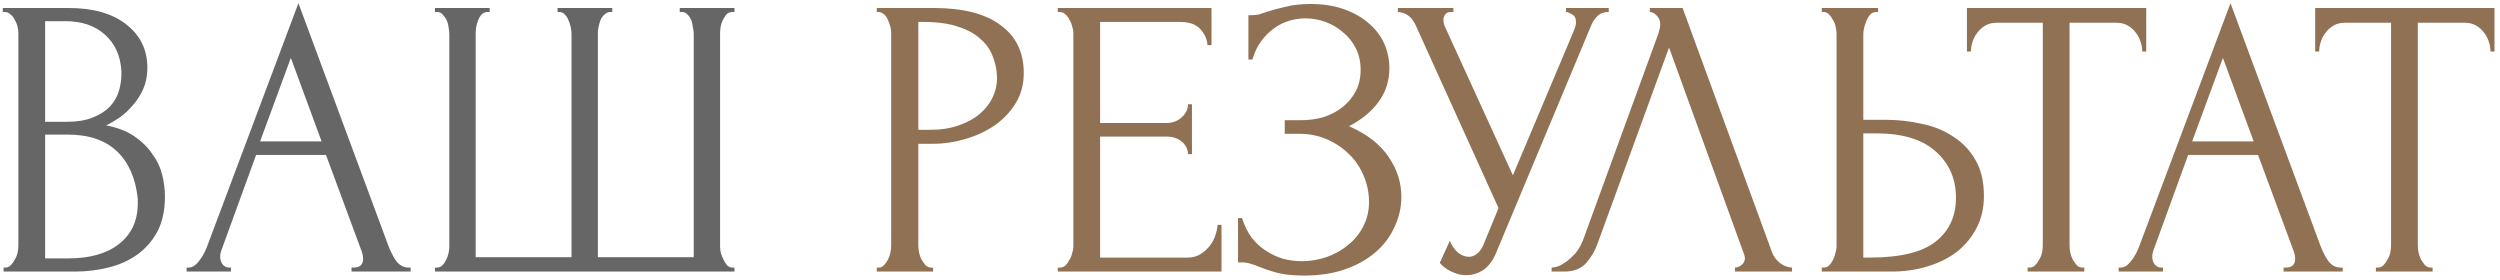
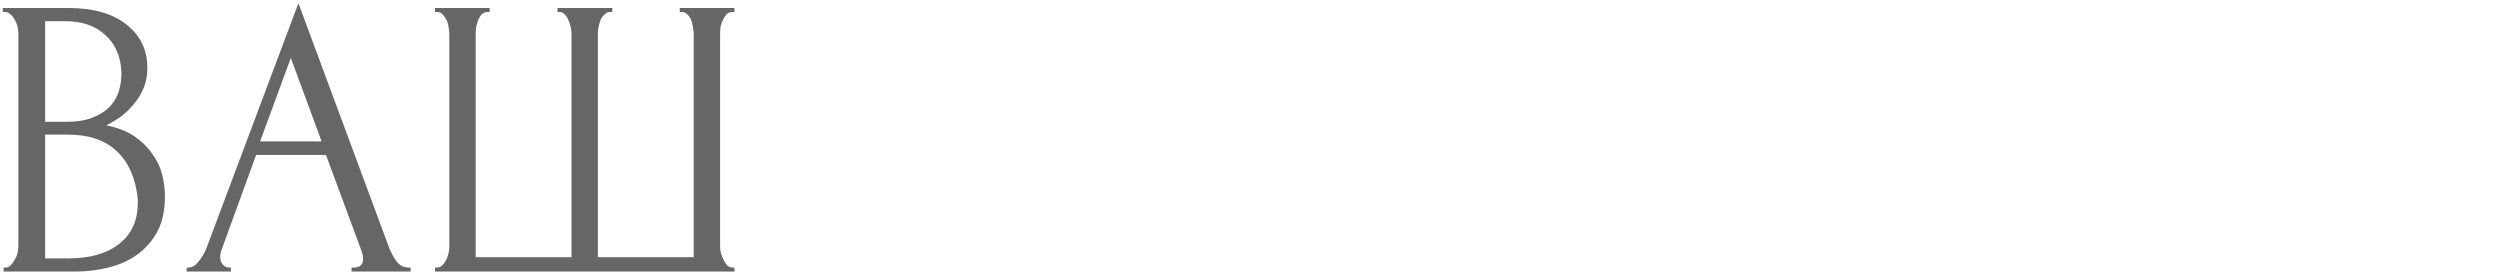
<svg xmlns="http://www.w3.org/2000/svg" width="313" height="35" viewBox="0 0 313 35" fill="none">
  <path d="M0.45 33.5H0.7C0.934 33.5 1.15 33.4 1.35 33.2C1.55 33 1.717 32.767 1.85 32.5C2.017 32.233 2.134 31.95 2.2 31.65C2.267 31.317 2.3 31.017 2.3 30.75V4.15C2.3 3.917 2.267 3.65 2.2 3.35C2.134 3.05 2.017 2.767 1.85 2.5C1.717 2.2 1.534 1.967 1.3 1.8C1.1 1.6 0.867 1.5 0.6 1.5H0.35V1H8.55C11.65 1 14.067 1.683 15.8 3.05C17.567 4.417 18.45 6.233 18.45 8.5C18.45 9.467 18.284 10.333 17.95 11.1C17.617 11.867 17.183 12.55 16.65 13.15C16.15 13.75 15.6 14.267 15 14.7C14.4 15.1 13.834 15.433 13.3 15.7C14.7 15.967 15.867 16.417 16.8 17.05C17.733 17.683 18.483 18.417 19.05 19.25C19.65 20.05 20.067 20.917 20.3 21.85C20.534 22.783 20.65 23.7 20.65 24.6C20.65 26.333 20.334 27.8 19.7 29C19.067 30.167 18.217 31.133 17.15 31.9C16.117 32.633 14.917 33.167 13.55 33.5C12.217 33.833 10.834 34 9.4 34H0.45V33.5ZM17.25 24.9C16.983 22.333 16.117 20.35 14.65 18.95C13.184 17.55 11.117 16.85 8.45 16.85H5.65V32.35H8.55C11.25 32.35 13.367 31.75 14.9 30.55C16.467 29.317 17.25 27.617 17.25 25.45V24.9ZM15.2 8.95C15.1 7.017 14.417 5.483 13.15 4.35C11.917 3.217 10.25 2.65 8.15 2.65H5.65V15.25H8.25C9.65 15.25 10.784 15.067 11.65 14.7C12.55 14.333 13.267 13.867 13.8 13.3C14.334 12.7 14.7 12.05 14.9 11.35C15.1 10.65 15.2 9.967 15.2 9.3V8.95ZM44.013 33.5H44.263C45.063 33.5 45.463 33.133 45.463 32.4C45.463 32.133 45.413 31.85 45.313 31.55L40.813 19.4H32.063L27.713 31.35C27.613 31.617 27.563 31.867 27.563 32.1C27.563 32.533 27.68 32.883 27.913 33.15C28.146 33.383 28.396 33.5 28.663 33.5H28.913V34H23.363V33.5H23.613C24.046 33.5 24.463 33.25 24.863 32.75C25.296 32.217 25.646 31.6 25.913 30.9L37.363 0.4L48.563 30.6C48.796 31.267 49.113 31.917 49.513 32.55C49.946 33.183 50.496 33.5 51.163 33.5H51.413V34H44.013V33.5ZM32.563 17.7H40.263L36.413 7.25L32.563 17.7ZM69.805 1H76.655V1.5H76.405C76.139 1.5 75.905 1.6 75.705 1.8C75.505 1.967 75.339 2.183 75.205 2.45C75.105 2.717 75.022 3 74.955 3.3C74.889 3.567 74.855 3.8 74.855 4V32.2H86.855V4.25C86.855 4.017 86.822 3.75 86.755 3.45C86.722 3.117 86.655 2.817 86.555 2.55C86.455 2.283 86.305 2.05 86.105 1.85C85.939 1.65 85.722 1.533 85.455 1.5H85.105V1H91.955V1.5H91.705C91.405 1.5 91.155 1.6 90.955 1.8C90.789 2 90.639 2.233 90.505 2.5C90.372 2.767 90.272 3.067 90.205 3.4C90.172 3.733 90.155 4.017 90.155 4.25V30.9C90.155 31.133 90.189 31.4 90.255 31.7C90.355 32 90.472 32.283 90.605 32.55C90.739 32.817 90.889 33.05 91.055 33.25C91.255 33.417 91.472 33.5 91.705 33.5H91.955V34H54.455V33.5H54.705C54.939 33.5 55.155 33.417 55.355 33.25C55.555 33.05 55.722 32.817 55.855 32.55C55.989 32.283 56.089 32 56.155 31.7C56.222 31.4 56.255 31.133 56.255 30.9V4.25C56.255 4.017 56.222 3.733 56.155 3.4C56.122 3.067 56.039 2.767 55.905 2.5C55.772 2.233 55.605 2 55.405 1.8C55.239 1.6 55.005 1.5 54.705 1.5H54.455V1H61.305V1.5H60.955C60.689 1.533 60.455 1.65 60.255 1.85C60.089 2.05 59.955 2.283 59.855 2.55C59.755 2.817 59.672 3.117 59.605 3.45C59.572 3.75 59.555 4.017 59.555 4.25V32.2H71.555V4.25C71.555 4.017 71.522 3.733 71.455 3.4C71.389 3.067 71.289 2.767 71.155 2.5C71.055 2.233 70.905 2 70.705 1.8C70.505 1.6 70.289 1.5 70.055 1.5H69.805V1Z" fill="#666666" />
-   <path d="M109.775 1H116.875C120.575 1 123.375 1.717 125.275 3.15C127.209 4.55 128.175 6.55 128.175 9.15C128.175 10.55 127.842 11.8 127.175 12.9C126.509 14 125.625 14.933 124.525 15.7C123.459 16.433 122.242 17 120.875 17.4C119.542 17.8 118.209 18 116.875 18H114.975V30.75C114.975 31.017 115.009 31.317 115.075 31.65C115.142 31.95 115.242 32.233 115.375 32.5C115.542 32.767 115.709 33 115.875 33.2C116.075 33.4 116.309 33.5 116.575 33.5H116.825V34H109.775V33.5H110.025C110.259 33.5 110.475 33.4 110.675 33.2C110.875 33 111.042 32.767 111.175 32.5C111.309 32.233 111.409 31.95 111.475 31.65C111.542 31.317 111.575 31.017 111.575 30.75V4.1C111.575 3.633 111.442 3.1 111.175 2.5C110.909 1.9 110.525 1.567 110.025 1.5H109.775V1ZM114.975 2.75V16.25H116.475C117.809 16.25 118.992 16.067 120.025 15.7C121.092 15.333 121.975 14.85 122.675 14.25C123.375 13.65 123.909 12.967 124.275 12.2C124.642 11.433 124.825 10.65 124.825 9.85C124.825 8.883 124.659 7.983 124.325 7.15C124.025 6.283 123.509 5.533 122.775 4.9C122.075 4.233 121.142 3.717 119.975 3.35C118.809 2.95 117.375 2.75 115.675 2.75H114.975ZM132.433 33.5H132.683C132.949 33.5 133.183 33.417 133.383 33.25C133.583 33.05 133.749 32.817 133.883 32.55C134.049 32.283 134.166 32 134.233 31.7C134.333 31.4 134.383 31.117 134.383 30.85V4.1C134.383 3.867 134.333 3.6 134.233 3.3C134.166 3 134.049 2.717 133.883 2.45C133.749 2.183 133.583 1.967 133.383 1.8C133.183 1.6 132.949 1.5 132.683 1.5H132.433V1H151.683V5.65H151.183C151.116 4.883 150.816 4.217 150.283 3.65C149.749 3.05 148.916 2.75 147.783 2.75H137.733V15.4H146.033C146.799 15.4 147.433 15.167 147.933 14.7C148.466 14.233 148.733 13.683 148.733 13.05H149.233V19.3H148.733C148.733 18.7 148.483 18.183 147.983 17.75C147.483 17.317 146.833 17.1 146.033 17.1H137.733V32.25H148.683C149.316 32.25 149.866 32.1 150.333 31.8C150.799 31.5 151.183 31.15 151.483 30.75C151.816 30.317 152.049 29.867 152.183 29.4C152.349 28.9 152.433 28.483 152.433 28.15H152.933V34H132.433V33.5ZM156.3 1.9H156.75C157.017 1.9 157.317 1.867 157.65 1.8C157.984 1.7 158.334 1.583 158.7 1.45C159.334 1.25 160.084 1.05 160.95 0.85C161.817 0.617 162.867 0.5 164.1 0.5C165.667 0.5 167.05 0.717 168.25 1.15C169.484 1.583 170.517 2.167 171.35 2.9C172.217 3.633 172.867 4.483 173.3 5.45C173.734 6.417 173.95 7.45 173.95 8.55C173.95 10.117 173.5 11.517 172.6 12.75C171.734 13.95 170.5 14.967 168.9 15.8C171.167 16.8 172.817 18.083 173.85 19.65C174.917 21.183 175.45 22.85 175.45 24.65C175.45 25.95 175.167 27.2 174.6 28.4C174.067 29.6 173.284 30.65 172.25 31.55C171.217 32.45 169.95 33.167 168.45 33.7C166.95 34.233 165.234 34.5 163.3 34.5C161.9 34.5 160.767 34.383 159.9 34.15C159.034 33.917 158.284 33.667 157.65 33.4C157.25 33.233 156.867 33.1 156.5 33C156.167 32.9 155.817 32.85 155.45 32.85H155V27.3H155.5C155.8 28.233 156.2 29.05 156.7 29.75C157.234 30.417 157.834 30.967 158.5 31.4C159.167 31.833 159.884 32.167 160.65 32.4C161.417 32.6 162.2 32.7 163 32.7C164.034 32.7 165.05 32.533 166.05 32.2C167.084 31.833 167.984 31.333 168.75 30.7C169.55 30.067 170.184 29.3 170.65 28.4C171.15 27.467 171.4 26.433 171.4 25.3C171.4 24.167 171.184 23.083 170.75 22.05C170.317 20.983 169.7 20.067 168.9 19.3C168.134 18.533 167.217 17.917 166.15 17.45C165.084 16.983 163.917 16.75 162.65 16.75H160.85V15.05H162.9C163.9 15.05 164.85 14.917 165.75 14.65C166.65 14.35 167.434 13.933 168.1 13.4C168.8 12.833 169.35 12.167 169.75 11.4C170.15 10.633 170.35 9.75 170.35 8.75C170.35 7.75 170.15 6.85 169.75 6.05C169.35 5.25 168.817 4.583 168.15 4.05C167.517 3.483 166.784 3.05 165.95 2.75C165.15 2.45 164.317 2.3 163.45 2.3C162.75 2.3 162.067 2.4 161.4 2.6C160.734 2.8 160.1 3.117 159.5 3.55C158.9 3.983 158.367 4.517 157.9 5.15C157.434 5.783 157.067 6.55 156.8 7.45H156.3V1.9ZM175.015 1H181.965V1.5H181.665C181.298 1.5 181.048 1.617 180.915 1.85C180.782 2.05 180.715 2.267 180.715 2.5C180.715 2.667 180.732 2.817 180.765 2.95C180.798 3.083 180.832 3.183 180.865 3.25L189.415 21.95L197.065 3.8C197.098 3.733 197.148 3.6 197.215 3.4C197.282 3.167 197.315 2.95 197.315 2.75C197.315 2.283 197.148 1.967 196.815 1.8C196.482 1.6 196.232 1.5 196.065 1.5V1H201.415V1.5C200.815 1.5 200.348 1.667 200.015 2C199.715 2.3 199.482 2.617 199.315 2.95L187.315 31.65C186.915 32.617 186.382 33.333 185.715 33.8C185.048 34.233 184.332 34.45 183.565 34.45C183.065 34.45 182.615 34.367 182.215 34.2C181.815 34.067 181.465 33.9 181.165 33.7C180.865 33.5 180.632 33.317 180.465 33.15C180.332 32.983 180.265 32.9 180.265 32.9L181.515 30.15C181.782 30.783 182.132 31.283 182.565 31.65C182.998 31.983 183.448 32.15 183.915 32.15C184.215 32.15 184.515 32.05 184.815 31.85C185.148 31.617 185.432 31.267 185.665 30.8L187.615 26.05L177.215 3.1C176.748 2.1 176.015 1.567 175.015 1.5V1ZM200.013 30.5C199.713 31.367 199.246 32.167 198.613 32.9C197.979 33.633 197.046 34 195.813 34H194.263V33.5C194.463 33.5 194.729 33.45 195.063 33.35C195.396 33.217 195.746 33.017 196.113 32.75C196.479 32.483 196.846 32.15 197.213 31.75C197.579 31.317 197.896 30.783 198.163 30.15L207.613 4.25C207.779 3.75 207.863 3.367 207.863 3.1C207.863 2.6 207.713 2.217 207.413 1.95C207.146 1.65 206.863 1.5 206.563 1.5V1H210.663L221.863 31.6C222.029 32.067 222.346 32.5 222.813 32.9C223.279 33.267 223.796 33.467 224.363 33.5V34H217.213V33.5C217.479 33.5 217.746 33.4 218.013 33.2C218.313 32.967 218.463 32.667 218.463 32.3C218.463 32.2 218.429 32.05 218.363 31.85L208.963 5.95L200.013 30.5ZM228.087 33.5H228.337C228.57 33.5 228.787 33.417 228.987 33.25C229.187 33.05 229.354 32.817 229.487 32.55C229.62 32.283 229.72 32 229.787 31.7C229.887 31.4 229.937 31.133 229.937 30.9V4.25C229.937 4.017 229.904 3.733 229.837 3.4C229.77 3.067 229.654 2.767 229.487 2.5C229.354 2.233 229.187 2 228.987 1.8C228.787 1.6 228.57 1.5 228.337 1.5H228.087V1H235.137V1.5H234.787C234.32 1.567 233.954 1.933 233.687 2.6C233.42 3.233 233.287 3.783 233.287 4.25V15H236.087C237.62 15 239.12 15.167 240.587 15.5C242.087 15.8 243.404 16.333 244.537 17.1C245.704 17.833 246.637 18.817 247.337 20.05C248.037 21.25 248.387 22.75 248.387 24.55C248.387 26.017 248.087 27.333 247.487 28.5C246.887 29.667 246.07 30.667 245.037 31.5C244.004 32.3 242.77 32.917 241.337 33.35C239.937 33.783 238.42 34 236.787 34H228.087V33.5ZM234.037 32.25C237.904 32.25 240.67 31.583 242.337 30.25C244.037 28.917 244.887 27.083 244.887 24.75C244.887 22.383 244.037 20.45 242.337 18.95C240.67 17.45 238.204 16.7 234.937 16.7H233.287V32.25H234.037ZM260.708 33.5H260.958V34H253.858V33.5H254.108C254.374 33.5 254.608 33.4 254.808 33.2C255.008 33 255.174 32.767 255.308 32.5C255.474 32.233 255.591 31.95 255.658 31.65C255.724 31.317 255.758 31.017 255.758 30.75V2.85H249.958C249.424 2.85 248.958 2.967 248.558 3.2C248.158 3.433 247.824 3.733 247.558 4.1C247.291 4.433 247.091 4.817 246.958 5.25C246.824 5.65 246.758 6.05 246.758 6.45H246.258V1H268.708V6.45H268.208C268.208 6.05 268.141 5.65 268.008 5.25C267.874 4.817 267.674 4.433 267.408 4.1C267.141 3.733 266.808 3.433 266.408 3.2C266.008 2.967 265.541 2.85 265.008 2.85H259.108V30.75C259.108 31.017 259.141 31.317 259.208 31.65C259.274 31.95 259.374 32.233 259.508 32.5C259.674 32.767 259.841 33 260.008 33.2C260.208 33.4 260.441 33.5 260.708 33.5ZM285.908 33.5H286.158C286.958 33.5 287.358 33.133 287.358 32.4C287.358 32.133 287.308 31.85 287.208 31.55L282.708 19.4H273.958L269.608 31.35C269.508 31.617 269.458 31.867 269.458 32.1C269.458 32.533 269.574 32.883 269.808 33.15C270.041 33.383 270.291 33.5 270.558 33.5H270.808V34H265.258V33.5H265.508C265.941 33.5 266.358 33.25 266.758 32.75C267.191 32.217 267.541 31.6 267.808 30.9L279.258 0.4L290.458 30.6C290.691 31.267 291.008 31.917 291.408 32.55C291.841 33.183 292.391 33.5 293.058 33.5H293.308V34H285.908V33.5ZM274.458 17.7H282.158L278.308 7.25L274.458 17.7ZM304.311 33.5H304.561V34H297.461V33.5H297.711C297.978 33.5 298.211 33.4 298.411 33.2C298.611 33 298.778 32.767 298.911 32.5C299.078 32.233 299.194 31.95 299.261 31.65C299.328 31.317 299.361 31.017 299.361 30.75V2.85H293.561C293.028 2.85 292.561 2.967 292.161 3.2C291.761 3.433 291.428 3.733 291.161 4.1C290.894 4.433 290.694 4.817 290.561 5.25C290.428 5.65 290.361 6.05 290.361 6.45H289.861V1H312.311V6.45H311.811C311.811 6.05 311.744 5.65 311.611 5.25C311.478 4.817 311.278 4.433 311.011 4.1C310.744 3.733 310.411 3.433 310.011 3.2C309.611 2.967 309.144 2.85 308.611 2.85H302.711V30.75C302.711 31.017 302.744 31.317 302.811 31.65C302.878 31.95 302.978 32.233 303.111 32.5C303.278 32.767 303.444 33 303.611 33.2C303.811 33.4 304.044 33.5 304.311 33.5Z" fill="#917153" />
</svg>